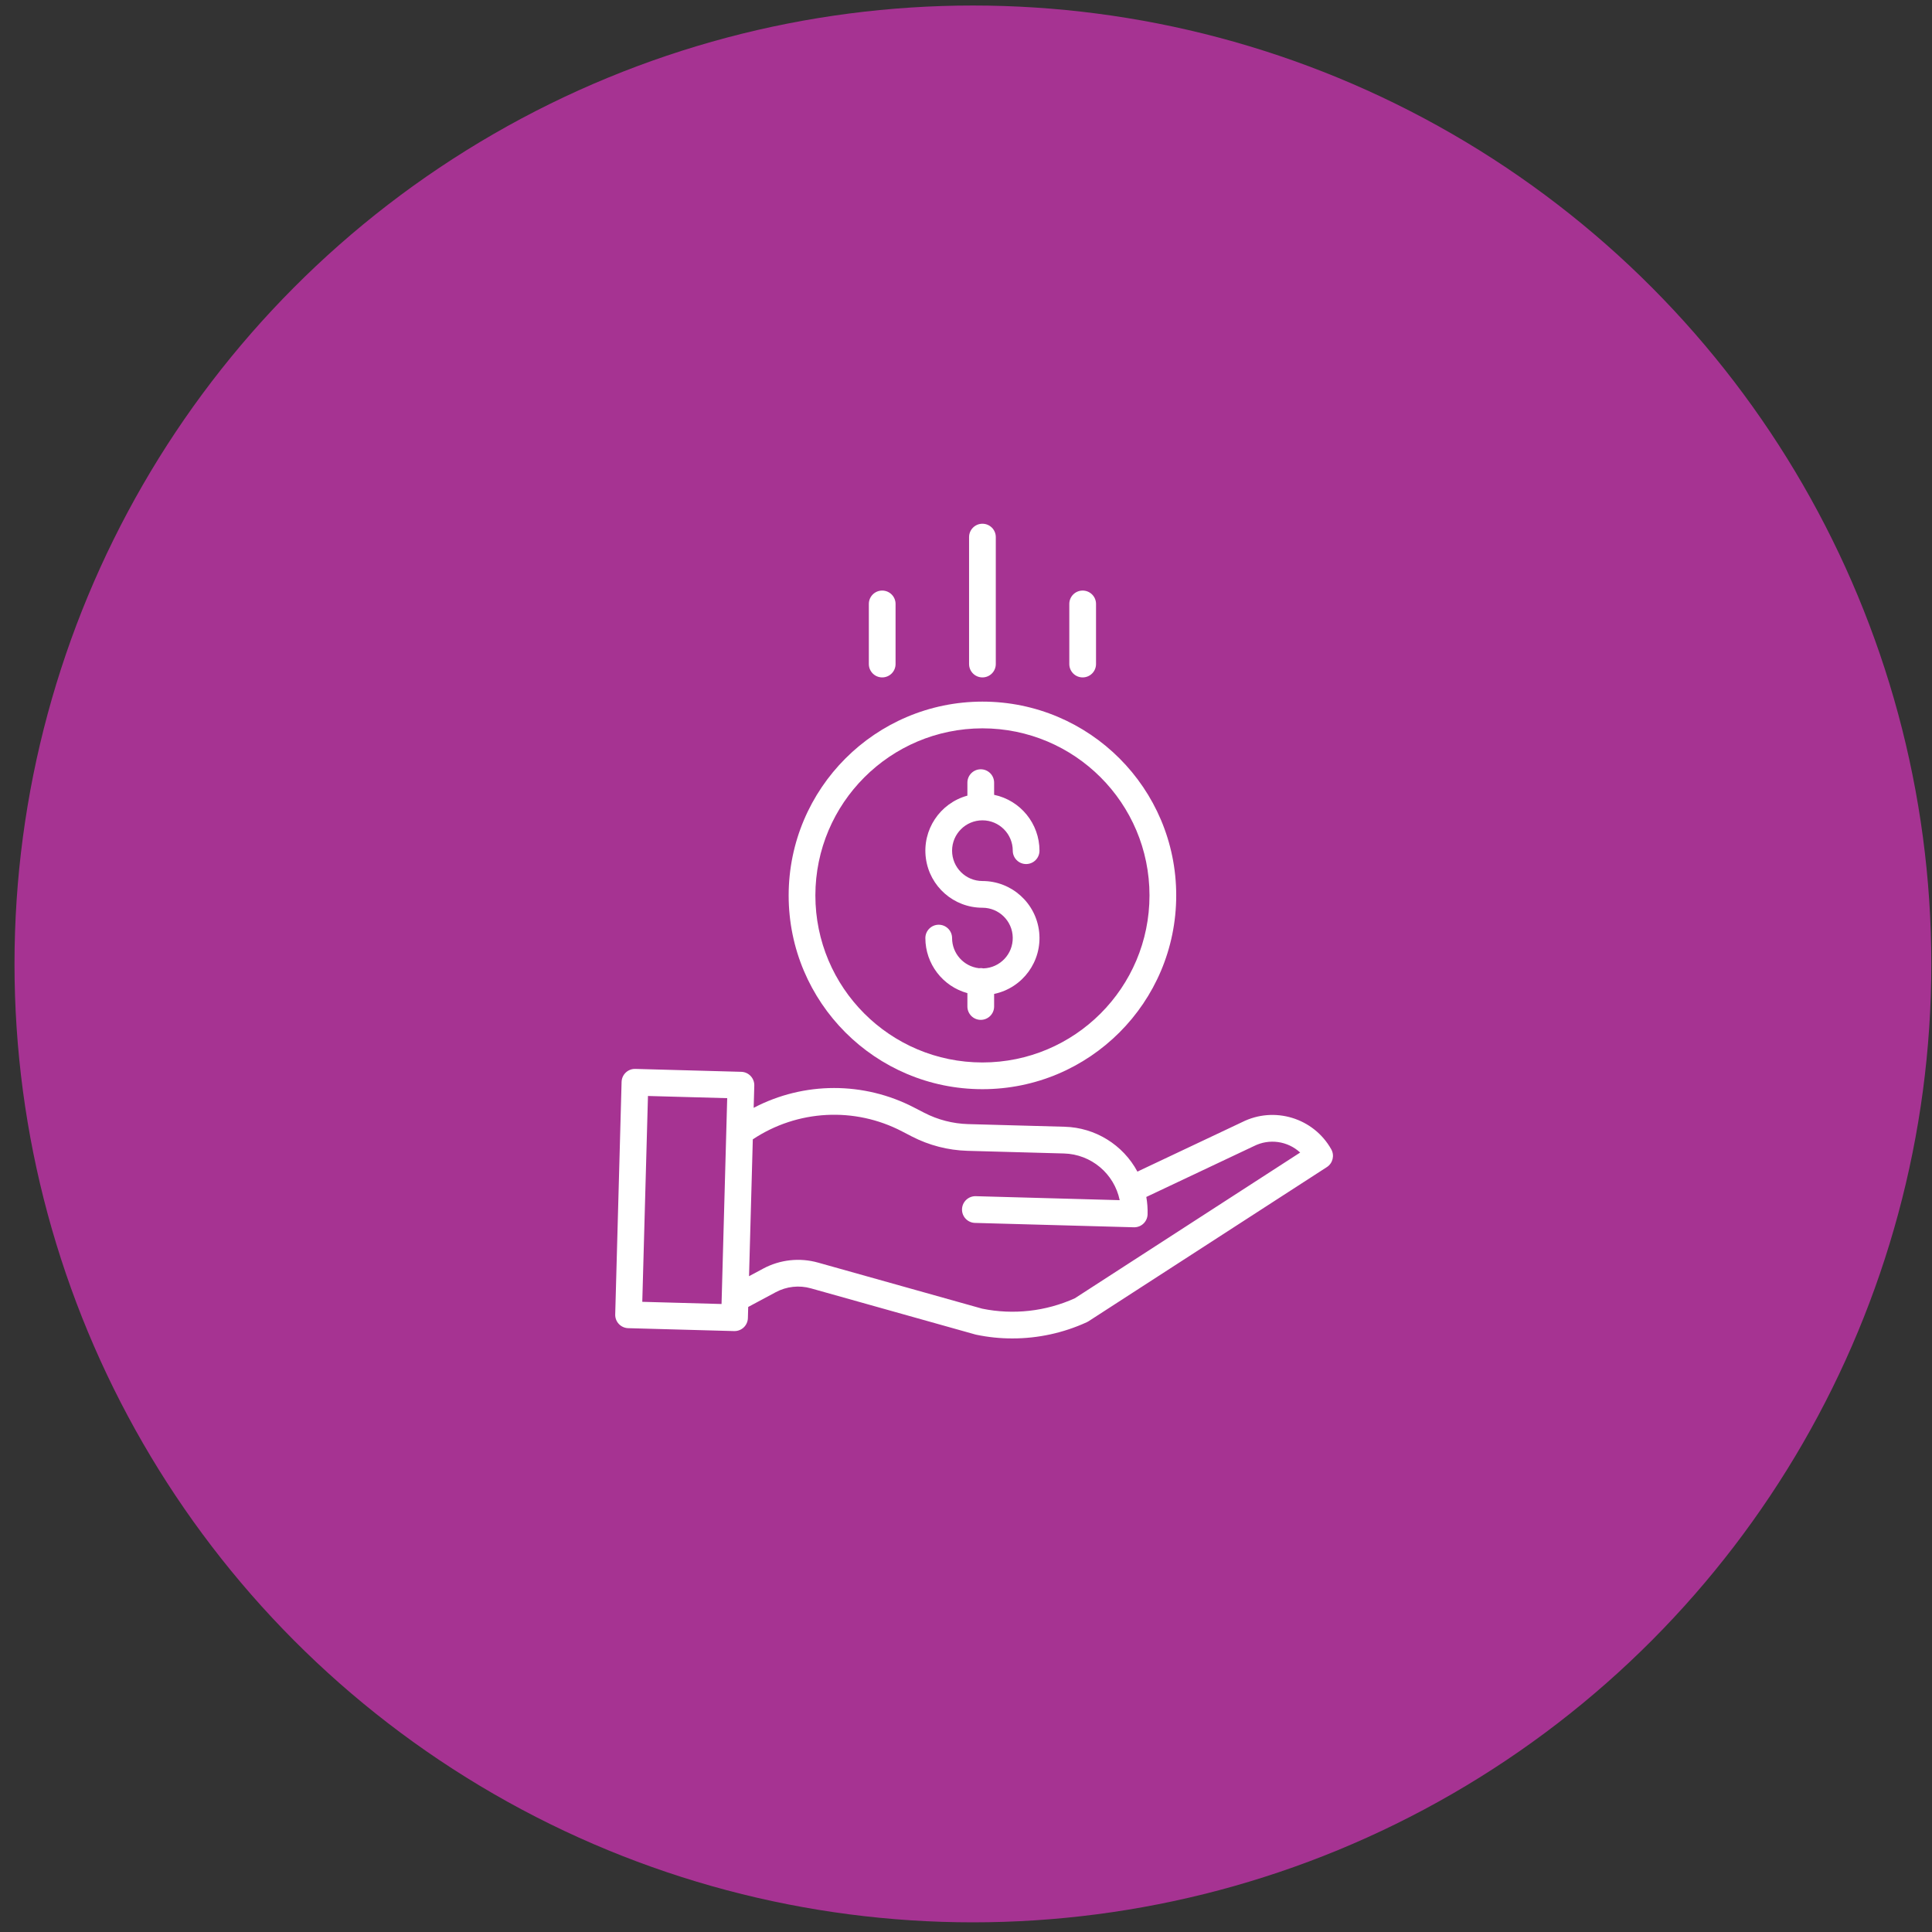
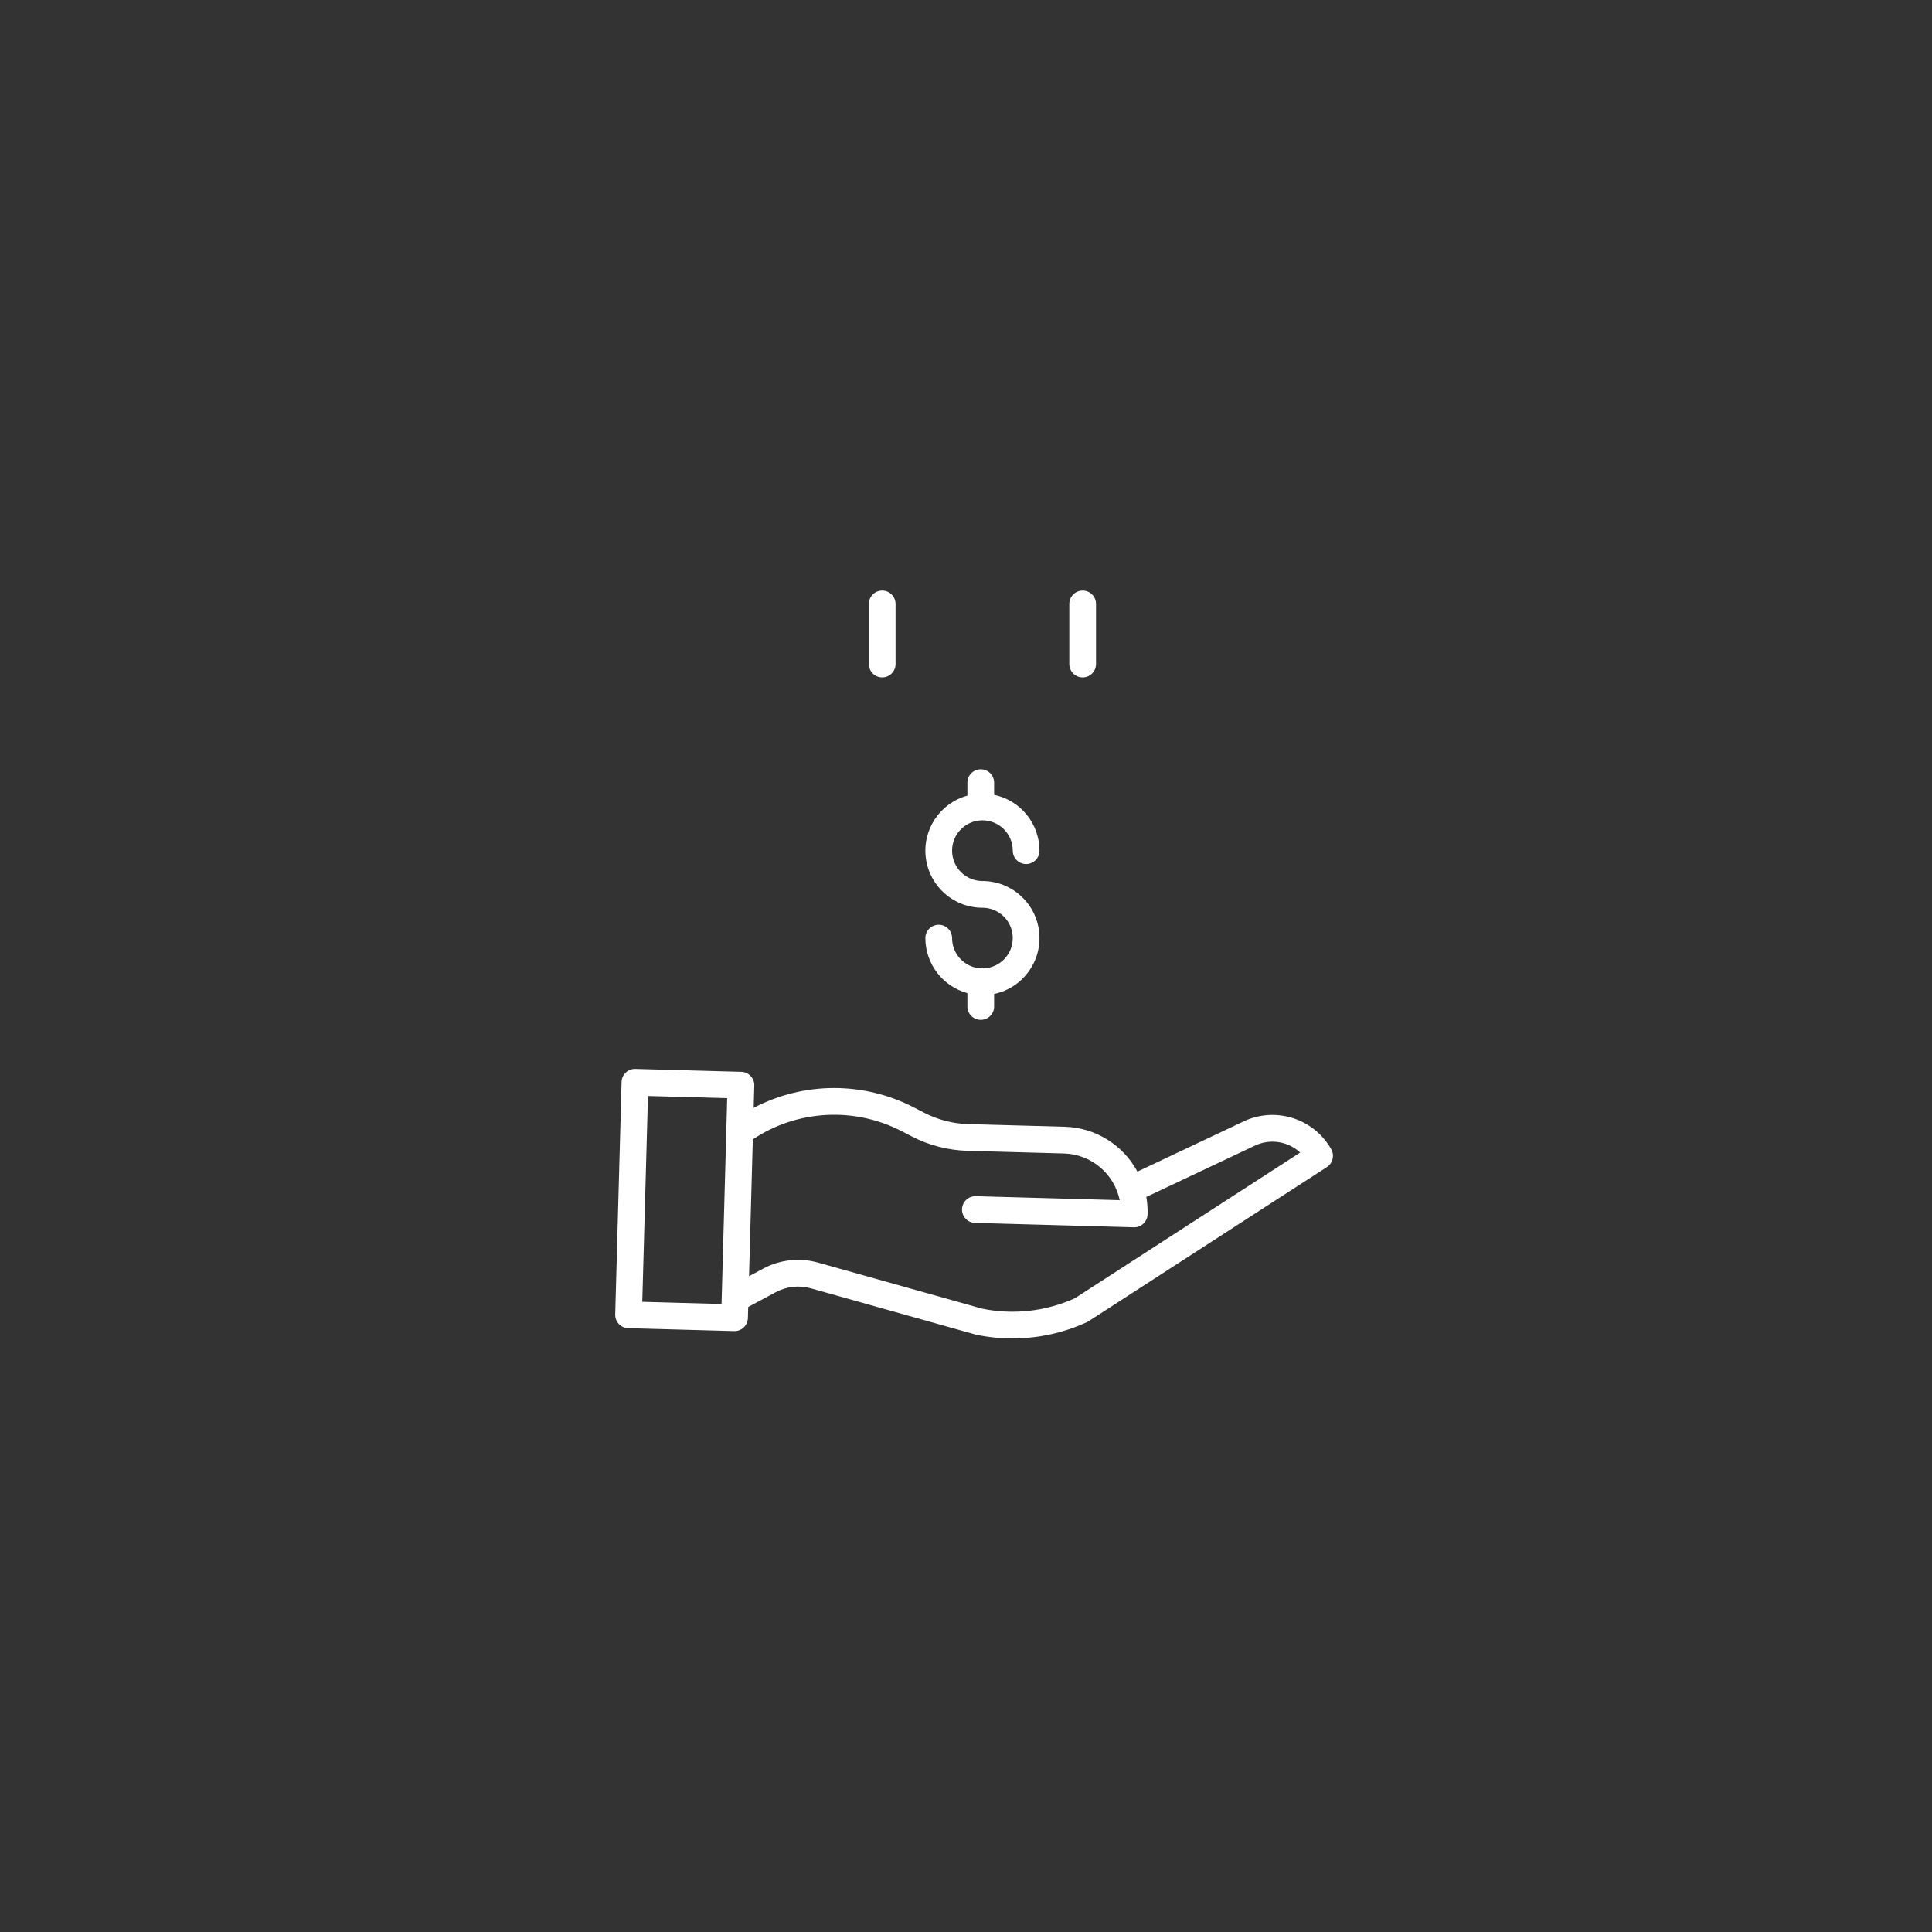
<svg xmlns="http://www.w3.org/2000/svg" width="83" height="83" viewBox="0 0 83 83" fill="none">
  <rect x="0" y="0" width="83" height="83" fill="#333333" stroke="none" />
-   <circle cx="41.797" cy="41.411" r="41.174" fill="#A63392" />
  <g clip-path="url(#clip0_2057_9)">
    <path d="M42.253 41.602C42.189 41.588 42.122 41.585 42.057 41.595C41.399 41.518 40.903 40.962 40.902 40.301C40.902 39.984 40.645 39.727 40.328 39.727C40.011 39.727 39.754 39.984 39.754 40.301C39.756 41.406 40.495 42.373 41.56 42.666V43.24C41.56 43.557 41.817 43.814 42.134 43.814C42.451 43.814 42.708 43.557 42.708 43.24V42.7C43.938 42.443 44.773 41.298 44.644 40.048C44.514 38.799 43.462 37.85 42.206 37.849C41.486 37.849 40.902 37.266 40.902 36.546C40.902 35.826 41.486 35.242 42.206 35.242C42.926 35.242 43.509 35.826 43.509 36.546C43.509 36.863 43.766 37.12 44.083 37.12C44.4 37.12 44.657 36.863 44.657 36.546C44.656 35.386 43.843 34.385 42.708 34.146V33.623C42.708 33.306 42.451 33.049 42.134 33.049C41.817 33.049 41.56 33.306 41.56 33.623V34.181C40.375 34.505 39.613 35.655 39.776 36.872C39.939 38.089 40.978 38.998 42.206 38.997C42.916 38.997 43.496 39.566 43.508 40.276C43.522 40.986 42.963 41.576 42.253 41.602Z" fill="white" />
-     <path d="M33.881 38.467C33.881 43.065 37.608 46.792 42.206 46.792C46.804 46.792 50.531 43.065 50.531 38.467C50.531 33.869 46.804 30.142 42.206 30.142C37.61 30.147 33.886 33.871 33.881 38.467ZM42.206 31.29C46.169 31.29 49.383 34.503 49.383 38.467C49.383 42.431 46.169 45.644 42.206 45.644C38.242 45.644 35.029 42.431 35.029 38.467C35.033 34.505 38.244 31.295 42.206 31.29Z" fill="white" />
    <path d="M53.361 48.208L48.864 50.333C48.243 49.178 47.052 48.443 45.741 48.406L41.589 48.292C40.932 48.273 40.287 48.106 39.703 47.804L39.28 47.586C37.117 46.458 34.539 46.461 32.378 47.593L32.405 46.636C32.413 46.319 32.163 46.055 31.846 46.046L27.294 45.921C26.977 45.912 26.713 46.162 26.704 46.479L26.43 56.469C26.421 56.786 26.671 57.05 26.988 57.059L31.54 57.184H31.556C31.867 57.184 32.121 56.937 32.13 56.626L32.143 56.148L33.326 55.514C33.79 55.265 34.333 55.205 34.84 55.349L41.902 57.331C41.915 57.334 41.927 57.337 41.94 57.34C42.45 57.447 42.97 57.501 43.492 57.5C44.596 57.501 45.688 57.263 46.692 56.802C46.716 56.791 46.74 56.778 46.763 56.763L57.003 50.139C57.258 49.974 57.34 49.639 57.191 49.374C56.431 48.026 54.744 47.512 53.361 48.208ZM27.593 55.927L27.837 47.084L31.241 47.178L30.998 56.021L27.593 55.927ZM46.174 55.776C44.927 56.339 43.534 56.495 42.194 56.221L35.15 54.244C34.358 54.02 33.509 54.112 32.784 54.502L32.179 54.826L32.341 48.947C34.256 47.673 36.713 47.542 38.752 48.605L39.175 48.824C39.913 49.205 40.727 49.415 41.558 49.44L45.71 49.554C46.876 49.587 47.866 50.418 48.103 51.56L41.919 51.389C41.602 51.381 41.338 51.631 41.329 51.948C41.32 52.265 41.57 52.529 41.887 52.537L48.712 52.725H48.728C49.039 52.725 49.293 52.477 49.301 52.167C49.308 51.917 49.29 51.667 49.246 51.422L53.859 49.242C53.863 49.24 53.867 49.238 53.872 49.236C54.526 48.905 55.317 49.016 55.856 49.514L46.174 55.776Z" fill="white" />
-     <path d="M42.78 28.528V23.074C42.78 22.757 42.523 22.5 42.206 22.5C41.889 22.5 41.632 22.757 41.632 23.074V28.528C41.632 28.845 41.889 29.102 42.206 29.102C42.523 29.102 42.78 28.845 42.78 28.528Z" fill="white" />
    <path d="M47.086 28.528V25.945C47.086 25.628 46.829 25.371 46.512 25.371C46.195 25.371 45.938 25.628 45.938 25.945V28.528C45.938 28.845 46.195 29.102 46.512 29.102C46.829 29.102 47.086 28.845 47.086 28.528Z" fill="white" />
    <path d="M38.474 28.528V25.945C38.474 25.628 38.217 25.371 37.9 25.371C37.583 25.371 37.326 25.628 37.326 25.945V28.528C37.326 28.845 37.583 29.102 37.9 29.102C38.217 29.102 38.474 28.845 38.474 28.528Z" fill="white" />
  </g>
  <defs>
    <clipPath id="clip0_2057_9">
      <rect width="35" height="35" fill="white" transform="translate(24.297 22.5)" />
    </clipPath>
  </defs>
</svg>